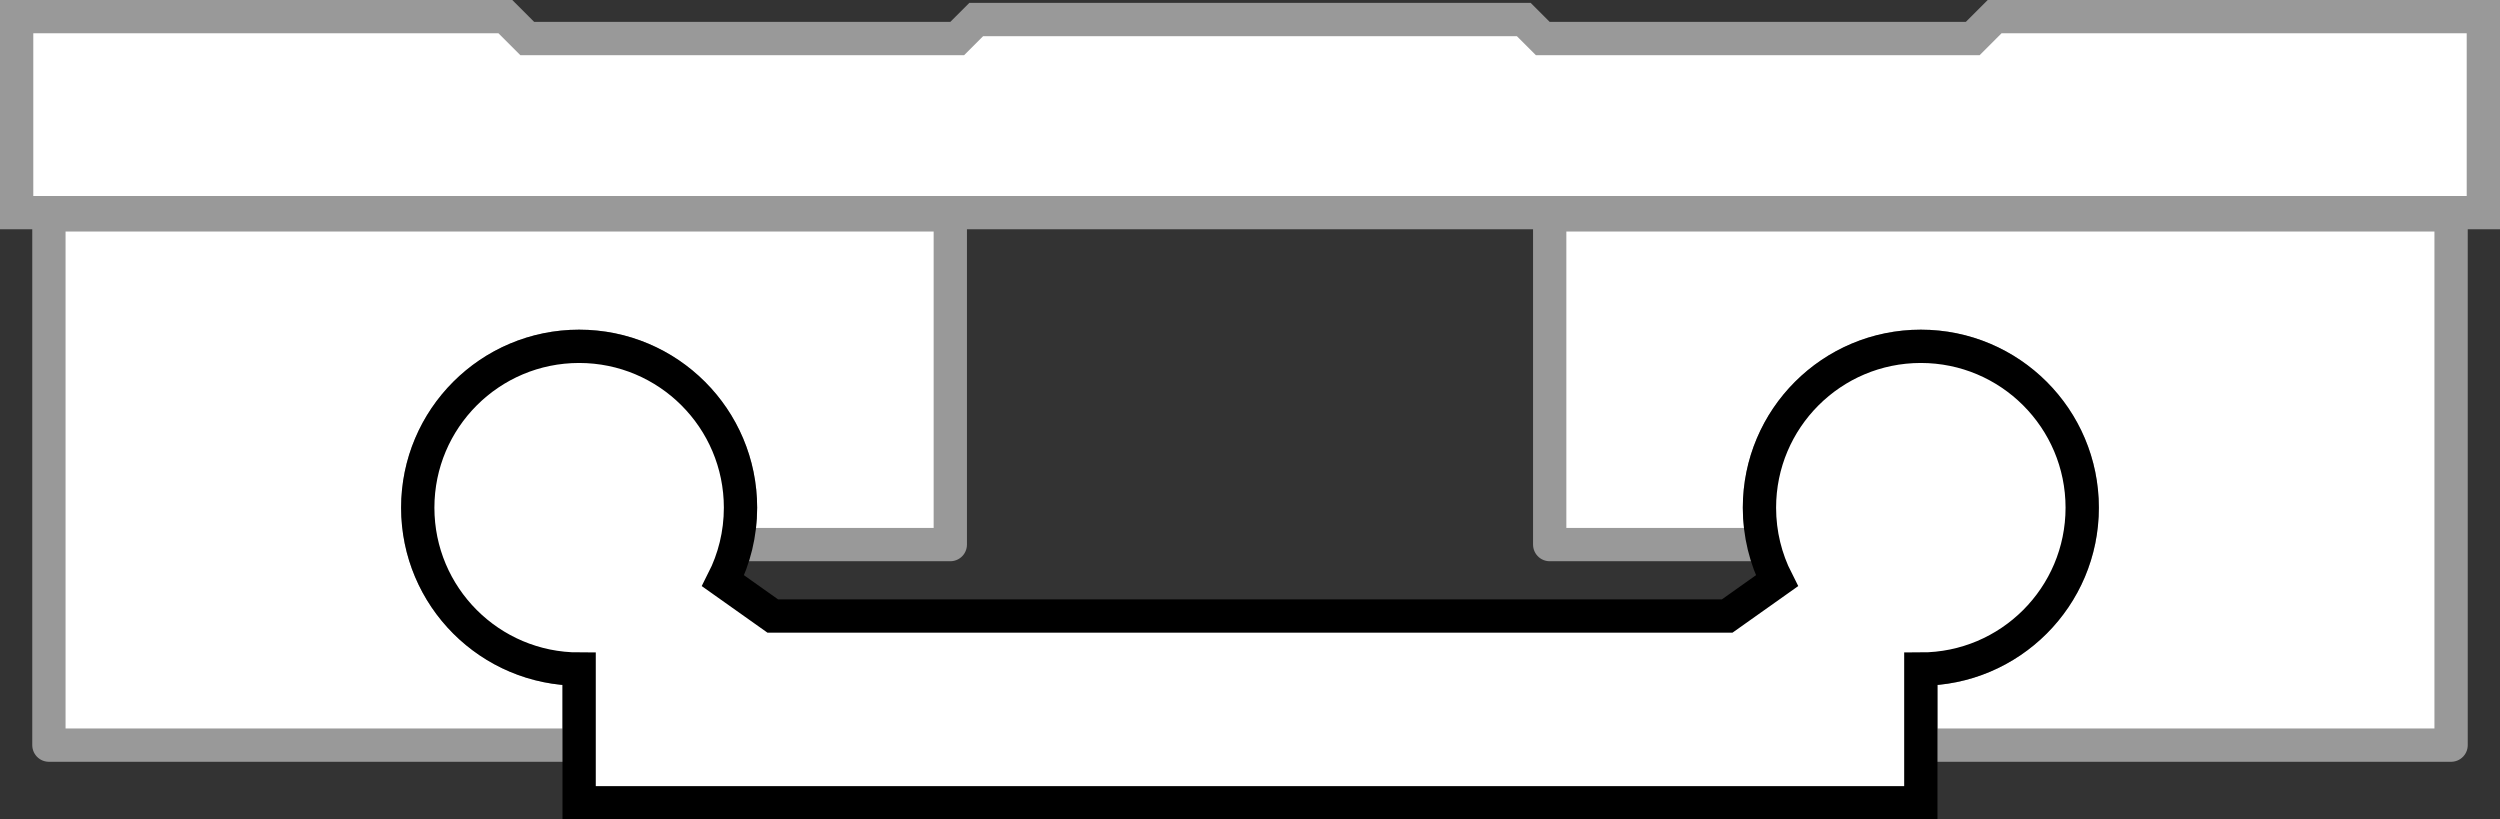
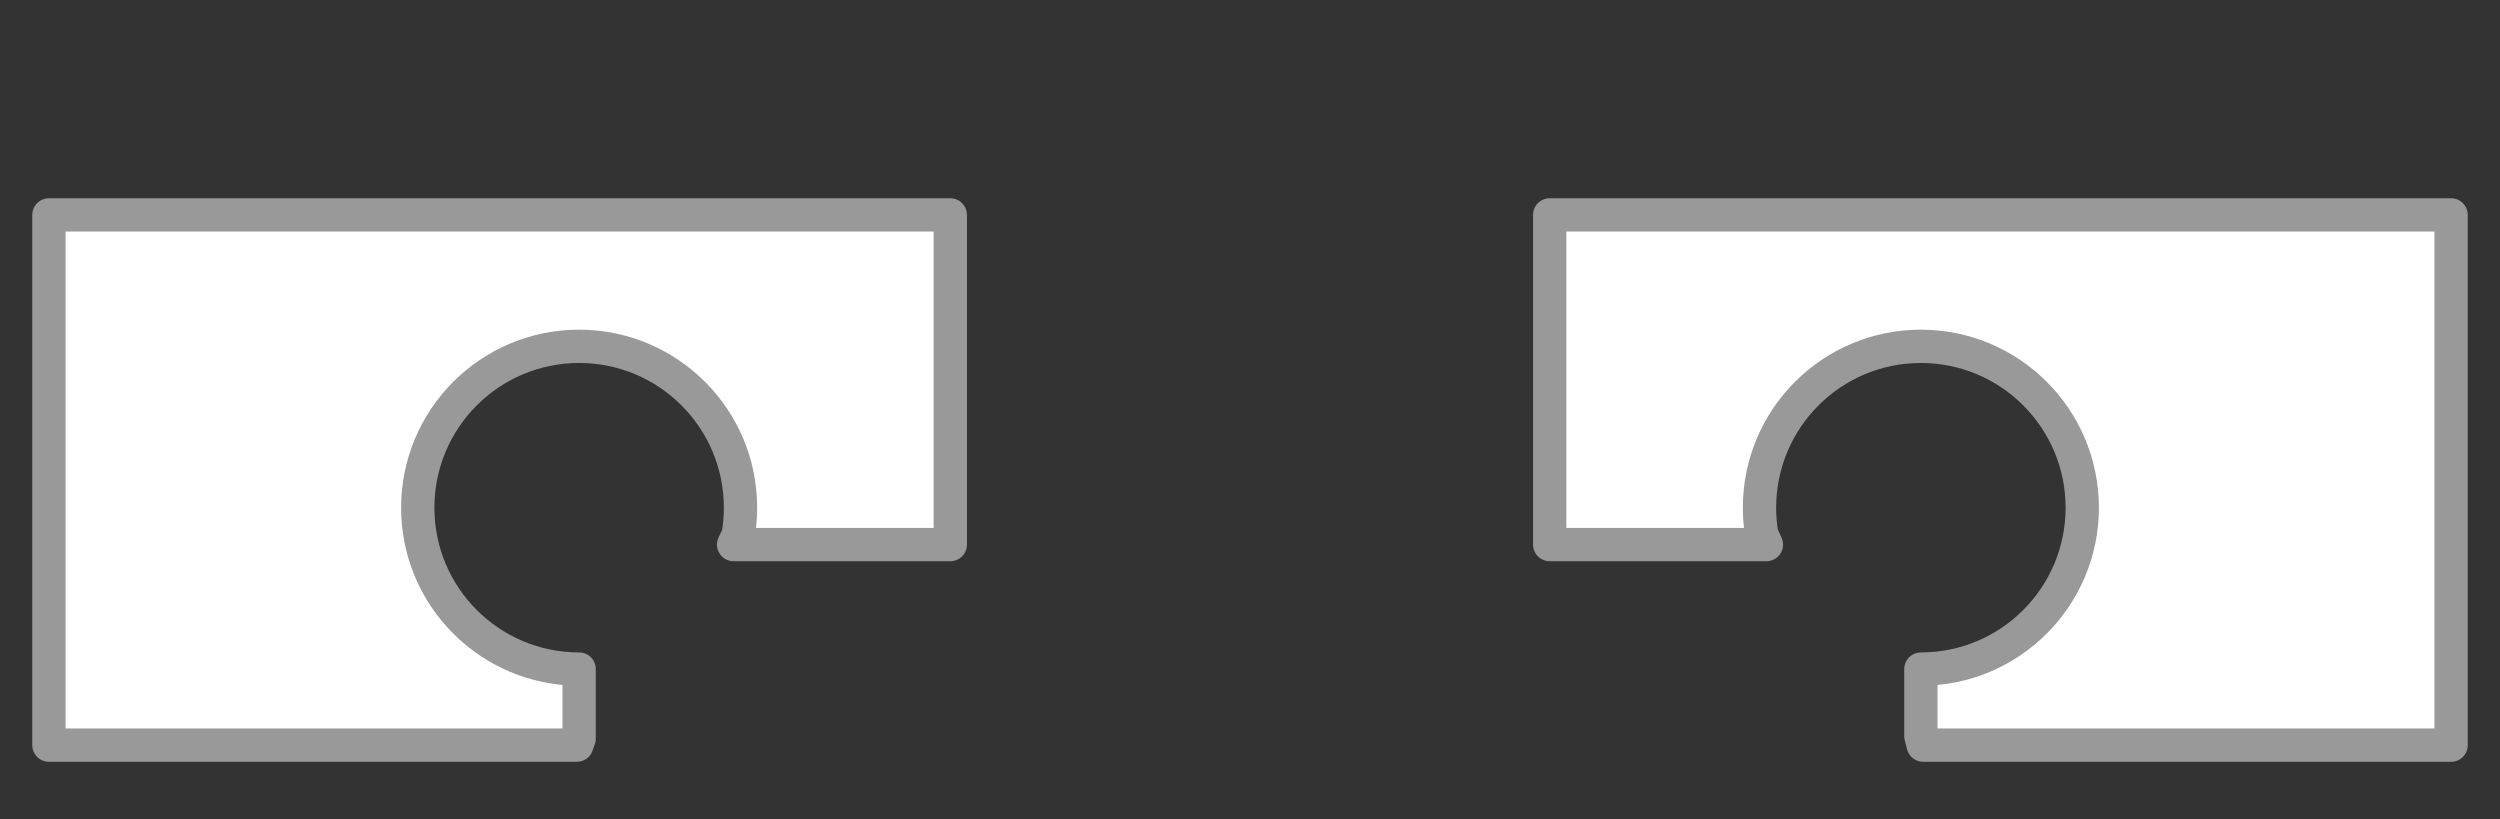
<svg xmlns="http://www.w3.org/2000/svg" version="1.1" id="Layer_2_00000012445282002087145200000002963519190946480823_" x="0px" y="0px" width="60.06px" height="19.686px" viewBox="0 0 60.06 19.686" enable-background="new 0 0 60.06 19.686" xml:space="preserve">
  <rect x="0" y="0" width="60.06" height="19.686" fill="#333333" stroke="none" />
-   <polyline fill="#FFFFFF" stroke="#999999" stroke-width="0.8" stroke-miterlimit="10" points="30.03,5.108 0.4,5.108 0.4,0.4   12.141,0.4 12.667,0.926 22.996,0.926 23.453,0.469 29.919,0.469 30.141,0.469 36.607,0.469 37.064,0.926   47.393,0.926 47.919,0.4 59.66,0.4 59.66,5.108 30.03,5.108 " />
  <path fill="#FFFFFF" stroke="#999999" stroke-width="0.8" stroke-linejoin="round" stroke-miterlimit="10" d="M46.147,17.686  v-1.612c2.141,0,3.877-1.736,3.877-3.877s-1.736-3.877-3.877-3.877s-3.877,1.736-3.877,3.877  c0,0.218,0.018,0.432,0.053,0.64l0.113,0.246h-5.206V5.163h21.655v12.738H46.202L46.147,17.686z" />
  <path fill="#FFFFFF" stroke="#999999" stroke-width="0.8" stroke-linejoin="round" stroke-miterlimit="10" d="M17.735,12.851  c0.036-0.213,0.055-0.431,0.055-0.654c0-2.141-1.736-3.877-3.877-3.877s-3.877,1.736-3.877,3.877  s1.736,3.877,3.877,3.877v1.669l-0.055,0.158H1.175V5.163h21.655v7.92h-5.206L17.735,12.851z" />
-   <path fill="#FFFFFF" stroke="#000000" stroke-width="0.8" stroke-miterlimit="10" d="M30.03,14.8H18.566l-1.195-0.847  c0.268-0.527,0.419-1.124,0.419-1.756c0-2.141-1.736-3.877-3.877-3.877s-3.877,1.736-3.877,3.877  s1.736,3.877,3.877,3.877v3.212h16.061h0.111h16.061v-3.212c2.141,0,3.877-1.736,3.877-3.877  s-1.736-3.877-3.877-3.877c-2.141,0-3.877,1.736-3.877,3.877c0,0.632,0.151,1.229,0.419,1.756l-1.195,0.847H30.03" />
</svg>